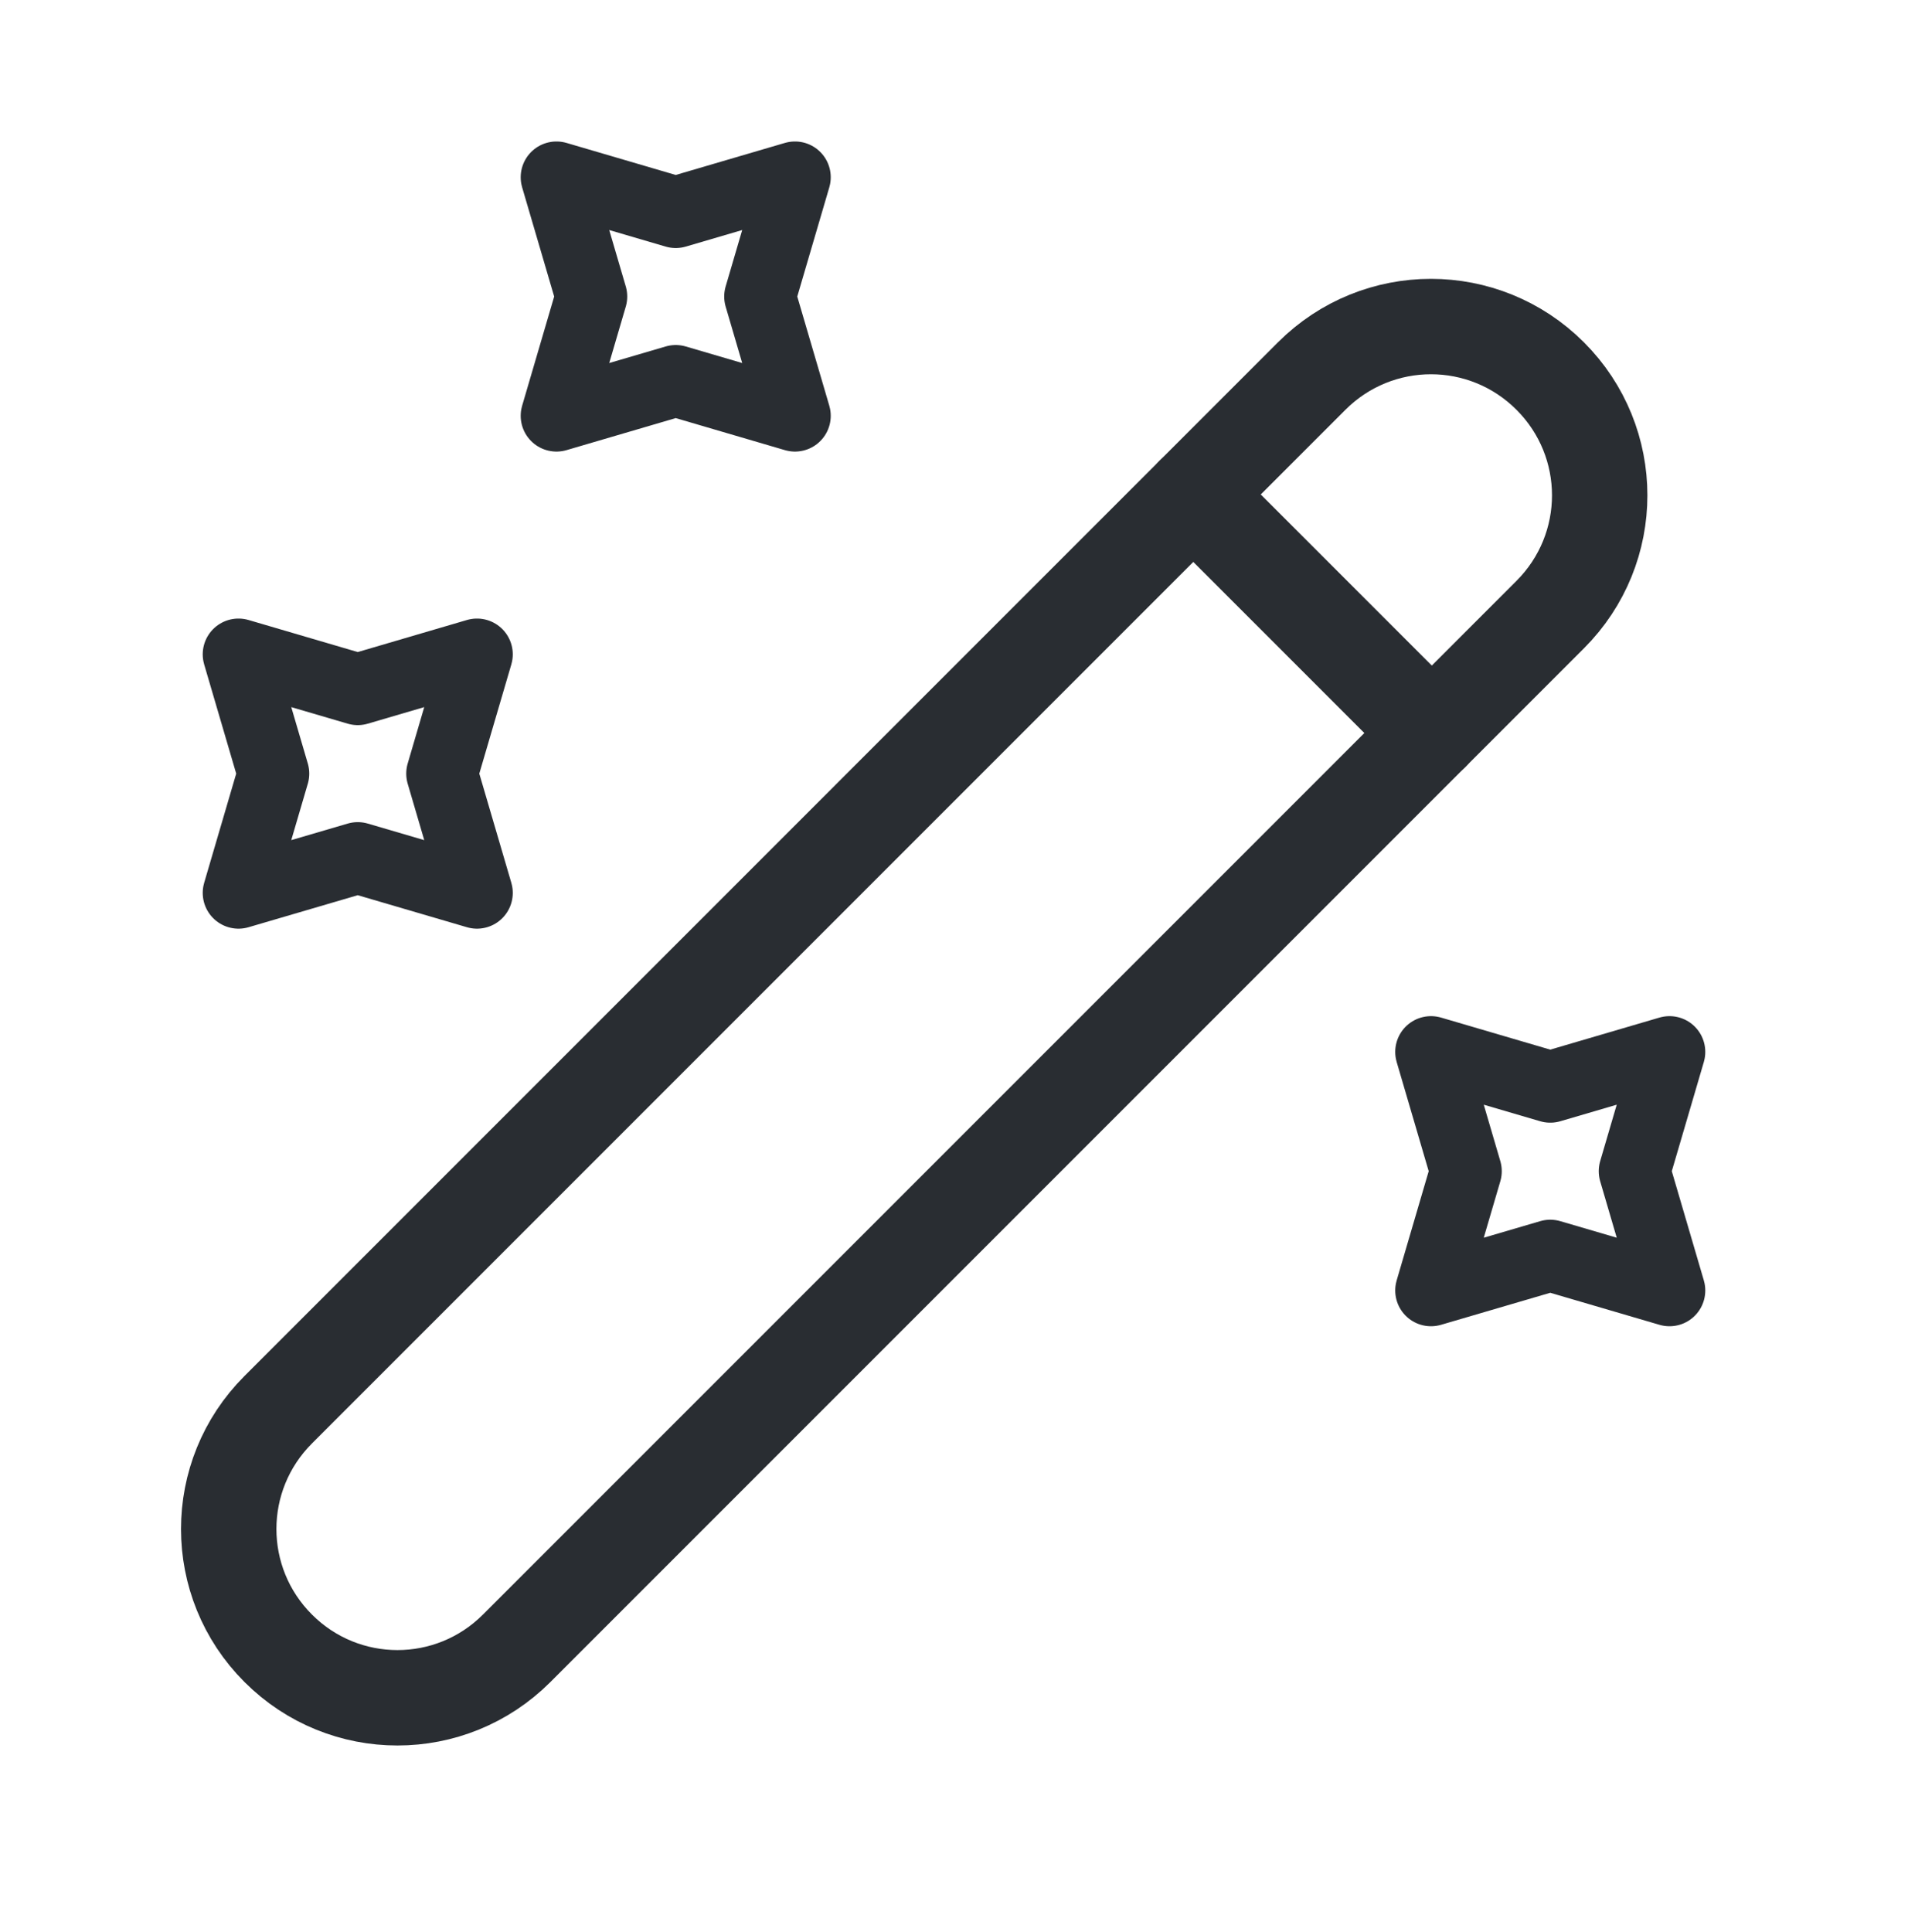
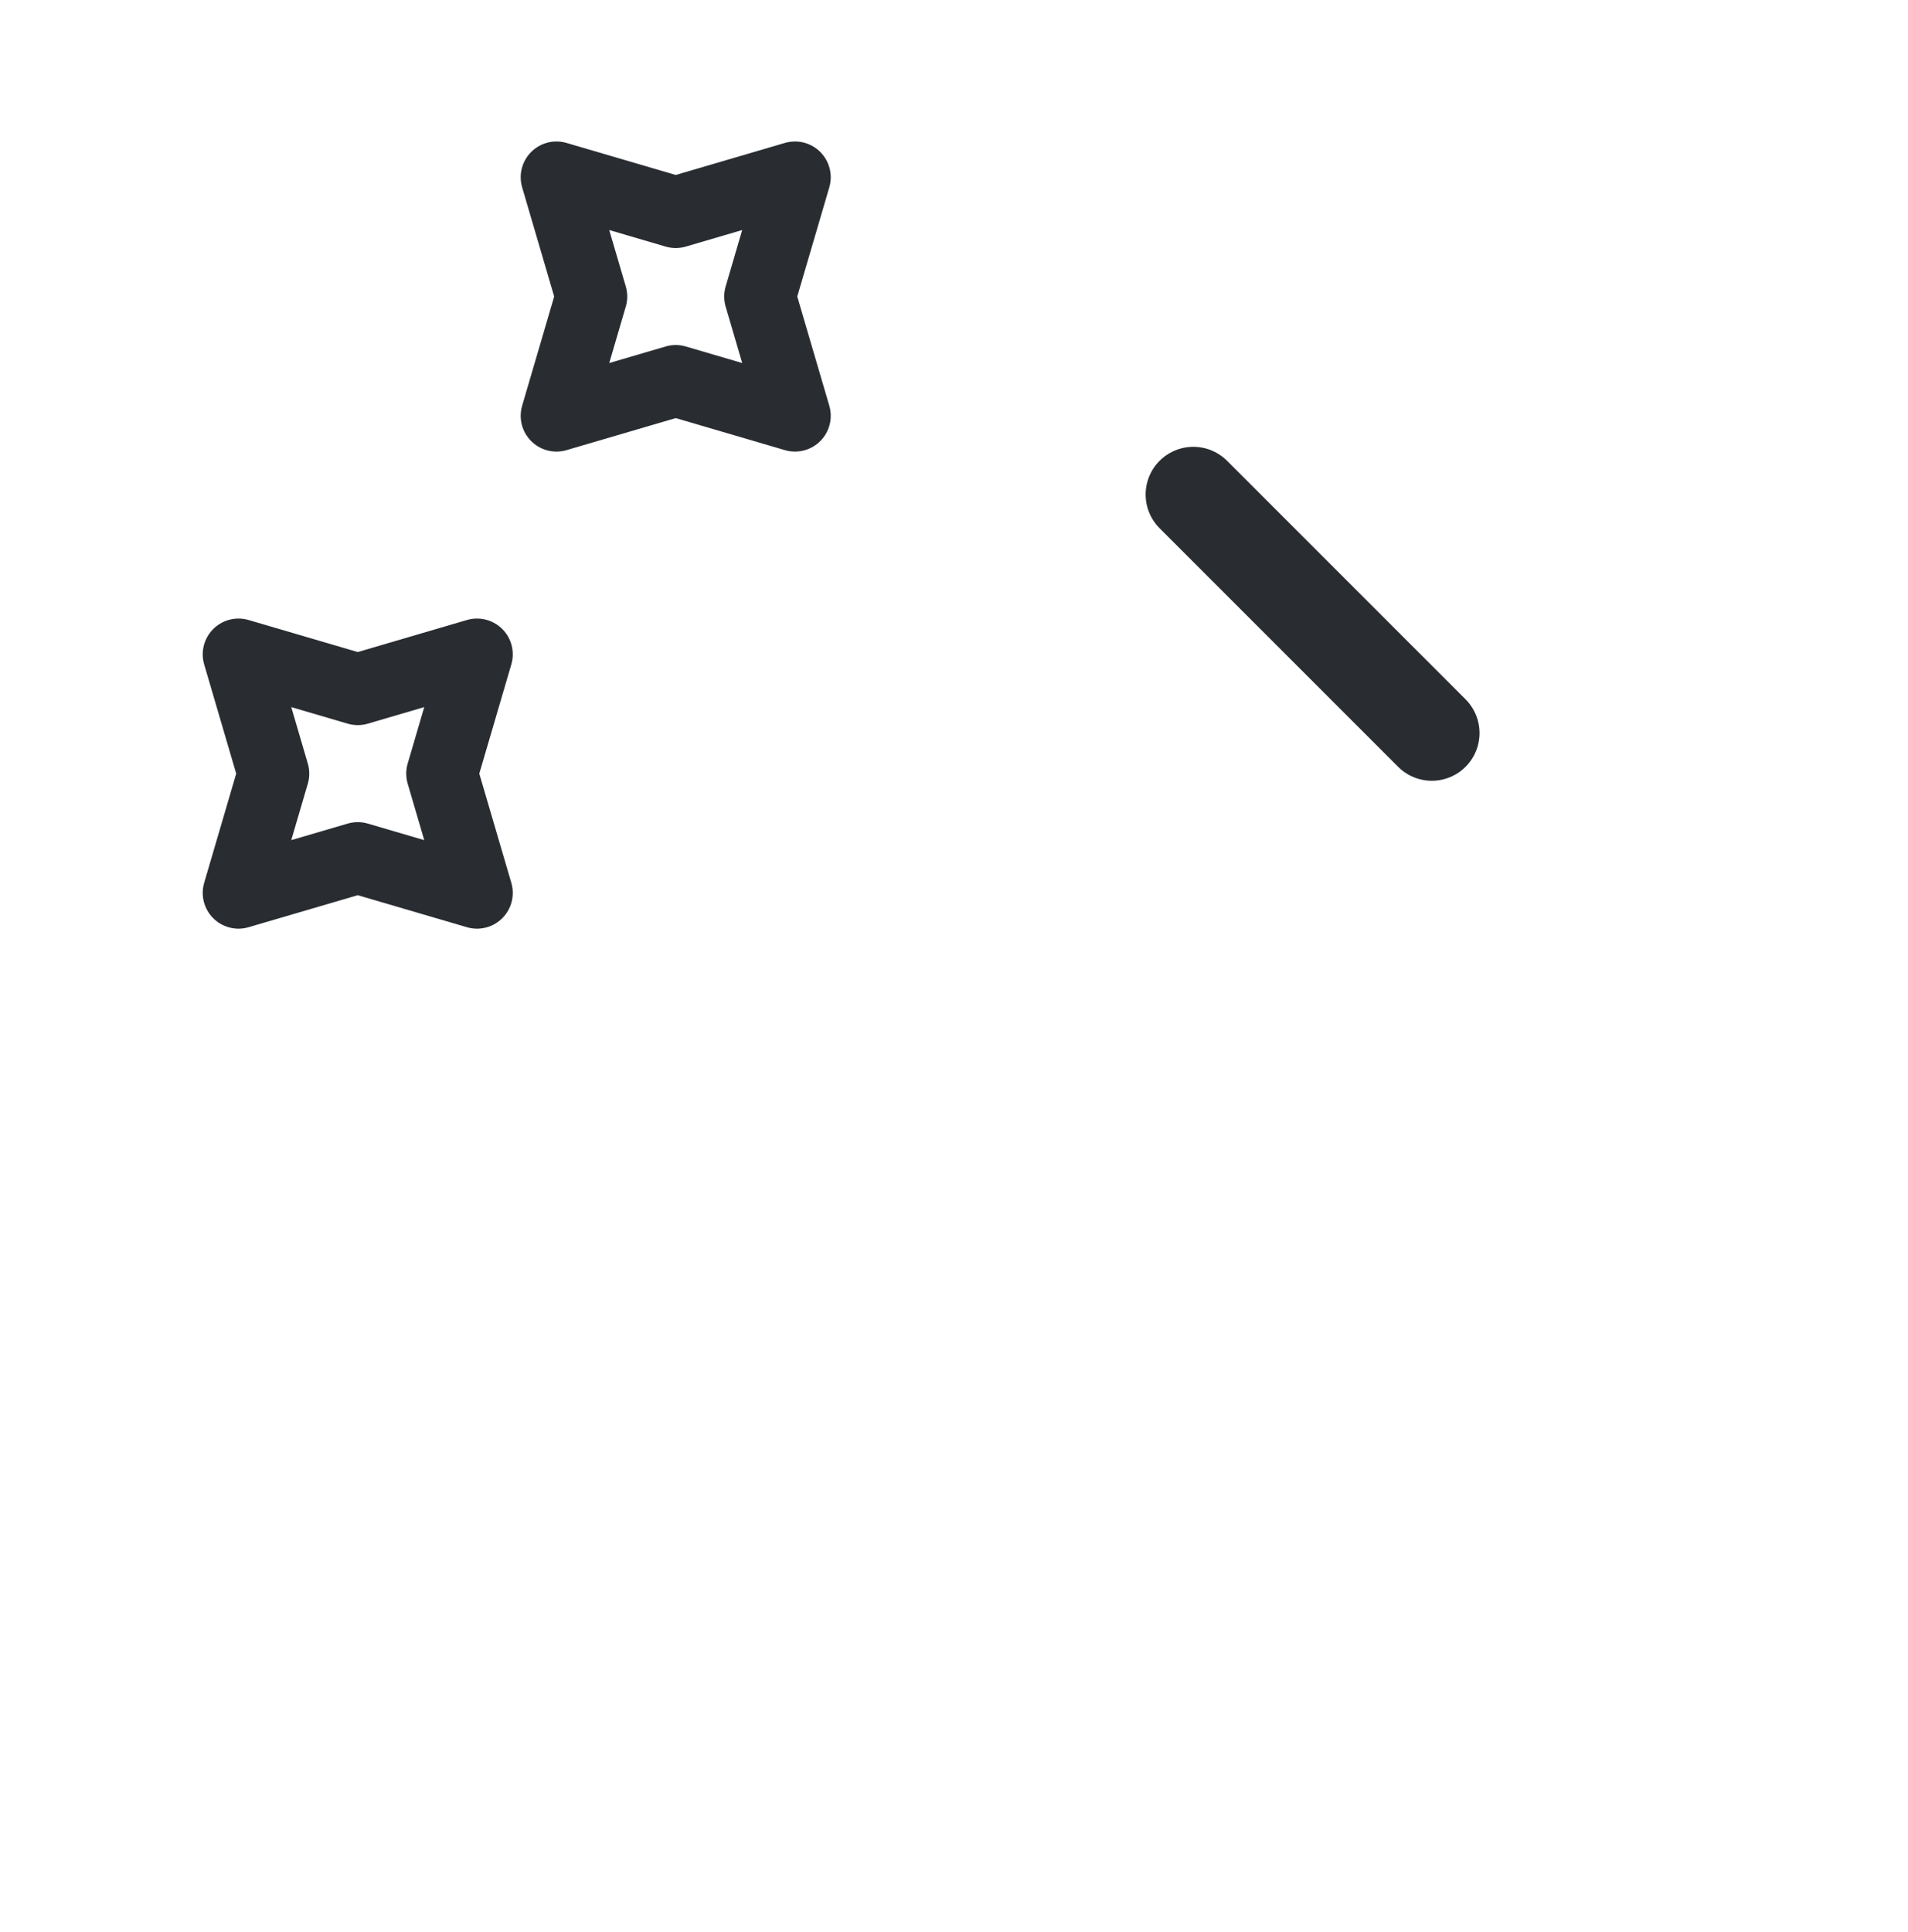
<svg xmlns="http://www.w3.org/2000/svg" width="80" height="81" viewBox="0 0 80 81" fill="none">
-   <path d="M11.665 69.098C14.431 71.865 18.898 71.865 21.665 69.098L64.998 25.765C67.765 22.998 67.765 18.531 64.998 15.764C62.231 12.998 57.765 12.998 54.998 15.764L11.665 59.098C8.898 61.864 8.898 66.331 11.665 69.098Z" stroke="#292D32" stroke-width="4" stroke-linecap="round" stroke-linejoin="round" />
  <path d="M60.035 30.731L50.035 20.731" stroke="#292D32" stroke-width="4" stroke-linecap="round" stroke-linejoin="round" />
  <path d="M28.332 8.898L33.332 7.431L31.865 12.431L33.332 17.431L28.332 15.964L23.332 17.431L24.799 12.431L23.332 7.431L28.332 8.898Z" stroke="#292D32" stroke-width="3" stroke-linecap="round" stroke-linejoin="round" />
  <path d="M15 28.898L20 27.431L18.533 32.431L20 37.431L15 35.965L10 37.431L11.467 32.431L10 27.431L15 28.898Z" stroke="#292D32" stroke-width="3" stroke-linecap="round" stroke-linejoin="round" />
-   <path d="M65 45.565L70 44.098L68.533 49.098L70 54.098L65 52.632L60 54.098L61.467 49.098L60 44.098L65 45.565Z" stroke="#292D32" stroke-width="3" stroke-linecap="round" stroke-linejoin="round" />
</svg>